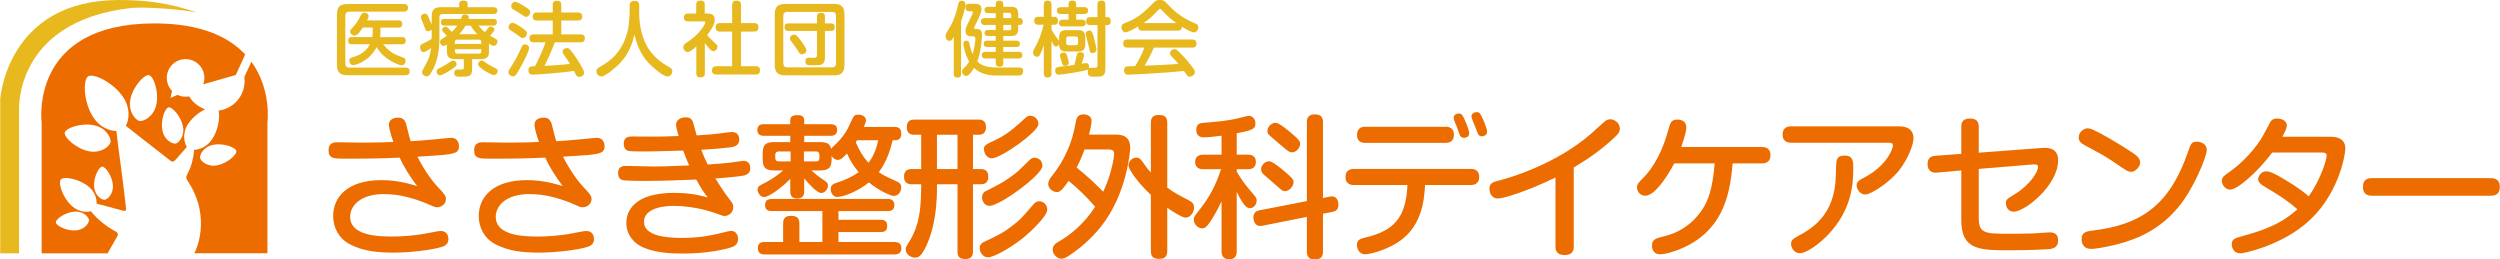
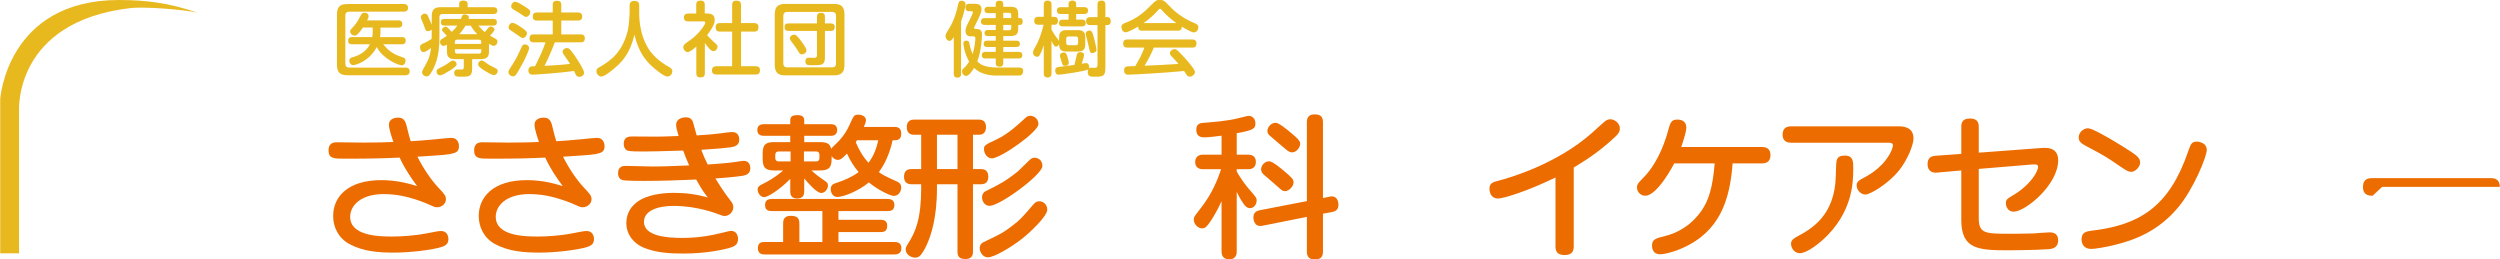
<svg xmlns="http://www.w3.org/2000/svg" id="design" width="230.16mm" height="23.89mm" viewBox="0 0 652.41 67.73">
  <defs>
    <style>.cls-1{fill:#ed6c00;}.cls-2{fill:#e8b91f;}</style>
  </defs>
  <path class="cls-2" d="M105.34,1.04c.23,0,1.11,0,1.11,1s-.87,1-1.11,1h-14.24c-.62,0-1.02.28-1.02,1.04v12.52c0,.7.36,1.04,1.02,1.04h14.67c.23,0,1.11-.02,1.11.98s-.85,1.02-1.11,1.02h-15.07c-1.93,0-2.81-.66-2.81-2.78V3.83c0-2.15.87-2.78,2.81-2.78h14.65ZM104.86,9.69c.28,0,.98,0,.98.91s-.7.96-.98.96h-4.89c1.21,1.4,2.15,2.47,5.06,3.4.4.13.77.26.77.87,0,.43-.21,1.21-1.02,1.21-.87,0-4.91-1.66-6.5-4.76-1.98,3.78-5.59,4.72-6.14,4.72-.79,0-1.02-.77-1.02-1.17,0-.6.4-.77.79-.87,1.19-.36,3.36-1.04,4.59-3.4h-4.7c-.3,0-.98-.02-.98-.94s.57-.94.98-.94h5.31c.04-.32.11-.87.11-1.19v-1.3h-2.55c-1.4,2.06-1.83,2.1-2.19,2.1-.53,0-1.15-.47-1.15-1.08,0-.36.04-.4,1.04-1.47.74-.79,1.32-1.91,1.74-2.74.19-.38.47-.7.94-.7.3,0,1.1.15,1.1.94,0,.28-.04.36-.4,1.08h8.18c.23,0,1,0,1,.94s-.74.94-1,.94h-4.68v1.28c0,.4-.02.81-.11,1.21h5.72Z" />
  <path class="cls-2" d="M112.64,7.69c-.26.28-.62.45-1,.45-.53,0-.57-.15-1.08-1.55-.21-.6-.28-.72-.62-1.51-.06-.17-.15-.36-.15-.62,0-.53.57-.91,1.04-.91.51,0,.72.4.89.77.19.38.87,2.02.91,2.13v-2.19c0-1.83.74-2.38,2.36-2.38h4.8v-.83c0-.81.66-.91,1.06-.91.6,0,1.15.17,1.15.91v.83h6.67c.38,0,1.08.06,1.08.89,0,.72-.49.89-1.08.89h-13.2c-.6,0-.83.3-.83.85v4.74c0,1.96,0,5.87-1.81,9.12-.81,1.49-1.11,1.57-1.55,1.57-.6,0-1.17-.49-1.17-1.02,0-.34.15-.64.32-.94,1.25-2.27,1.38-2.47,1.74-3.87.19-.77.23-1.28.28-1.59-.25.19-1.38,1.08-1.98,1.08-.74,0-.89-.91-.89-1.23,0-.68.45-.87.85-1.04.77-.32,1.51-.77,2.17-1.17,0-.15.02-.66.02-.91v-1.55ZM117.27,18.47c-.64.4-1.91,1.19-2.47,1.19-.66,0-.91-.64-.91-1,0-.51.13-.57,1.45-1.23.89-.45,1.34-.77,2.15-1.34.25-.19.42-.28.7-.28.47,0,.94.4.94,1,0,.36-.53.83-1.85,1.66ZM127.58,13.43c0,.79-.08,2-2,2h-2.4v2.38c0,2.17-.72,2.21-2.81,2.21-1.21,0-1.87,0-1.87-1,0-.45.19-.89.89-.89.19,0,1.06.04,1.21,0,.28-.04.4-.17.4-.62v-2.08h-2.42c-1.83,0-1.98-1.11-1.98-1.98v-1.81c-.38.23-.64.34-.89.34-.57,0-.91-.6-.91-1.04s.32-.66.53-.79c.19-.13,1.08-.68,1.25-.81-.19-.21-.28-.28-.96-1.02-.21-.21-.3-.34-.3-.53,0-.45.53-.83.94-.83.26,0,.43.15.6.32.57.55.66.64,1.02,1.04.51-.49.96-.94,1.42-1.64h-3.36c-.23,0-.91,0-.91-.85,0-.68.3-.89.91-.89h4.31c.04-.11.21-.57.26-.68.08-.19.19-.49.7-.49.17,0,1.11.06,1.11.79,0,.17-.04.3-.06.38h6.46c.32,0,.91.02.91.87,0,.77-.49.87-.91.87h-3.91c.98,1.11,1.08,1.23,1.66,1.7.23-.23.3-.32.94-1.13.17-.21.34-.32.62-.32.45,0,.98.36.98.77,0,.38-.81,1.25-1.17,1.62.26.15,1.36.72,1.57.87.34.21.38.4.38.64,0,.51-.34,1.13-1,1.13-.25,0-.47-.08-1.21-.55v2.02ZM118.68,11.46h6.87v-.51c0-.34-.13-.6-.6-.6h-5.68c-.4,0-.6.19-.6.6v.51ZM118.68,12.84v.55c0,.4.19.6.6.6h5.68c.49,0,.6-.28.6-.6v-.55h-6.87ZM124.52,8.93c-1.04-1.08-1.38-1.66-1.7-2.23h-1.36c-.06.09-.68,1.17-1.64,2.23h4.7ZM125.69,15.79c.25,0,.34.06,1,.53.89.66,1.74,1.06,2.66,1.53.28.13.49.3.49.68,0,.4-.3,1.06-1.04,1.06-.45,0-1.74-.74-2.27-1.08-.62-.38-1.79-1.13-1.79-1.72s.51-1,.96-1Z" />
  <path class="cls-2" d="M136.51,16.26c-.94,1.81-1.66,2.98-1.93,3.29-.17.21-.38.38-.72.38-.62,0-1.21-.53-1.21-1.08,0-.42.11-.57,1.08-2.04,1-1.53,1.96-3.63,2.36-4.53.15-.34.32-.7.87-.7.49,0,1.08.36,1.08.96,0,.66-1.1,2.89-1.53,3.72ZM133.73,5.97c.62,0,2.06,1,2.74,1.49.87.64,1.02.87,1.02,1.23,0,.53-.47,1.23-1.1,1.23-.3,0-.45-.08-1.64-.98-.23-.19-1.38-.91-1.62-1.08-.36-.23-.43-.38-.43-.85,0-.38.4-1.04,1.02-1.04ZM134.43.47c.55,0,1.81.81,2.42,1.19,1.32.85,1.49,1.02,1.49,1.49,0,.6-.51,1.25-1.08,1.25-.3,0-.43-.08-1.68-.94-.28-.19-1.55-.94-1.81-1.11-.23-.15-.4-.32-.4-.79,0-.42.43-1.1,1.06-1.1ZM139.26,11.05c-.3,0-1.11,0-1.11-1.04,0-.94.64-1.04,1.11-1.04h4.95v-3.61h-4.1c-.36,0-1.11-.02-1.11-1.04,0-.83.49-1.06,1.11-1.06h4.1v-1.98c0-.36.04-1.08,1.04-1.08.81,0,1.19.23,1.19,1.08v1.98h4.36c.34,0,1.11.04,1.11,1.06,0,.91-.6,1.04-1.11,1.04h-4.36v3.61h5.04c.36,0,1.11.04,1.11,1.04,0,.89-.55,1.04-1.11,1.04h-6.72c-.94,2.49-2.06,4.93-2.7,6.14,1.91-.11,4.4-.23,6.67-.51-.55-.89-.66-1.02-1.64-2.42-.26-.36-.3-.55-.3-.74,0-.6.62-.98,1.13-.98.43,0,.68.11,1.66,1.45.96,1.34,2.83,4.21,2.83,5,0,.59-.64,1.08-1.25,1.08s-.81-.36-.94-.62c-.13-.25-.32-.68-.47-.94-3.4.55-10.35.98-10.76.98-.25,0-1.13,0-1.13-1.13,0-1.06.91-1.06,1.25-1.06h.49c1.49-3.04,2.1-4.36,2.72-6.25h-3.08Z" />
  <path class="cls-2" d="M164.3,1.42c0-.32,0-1.19,1.23-1.19s1.25.81,1.25,1.19v2.02c0,2.72.6,6.91,2.91,9.97,1.81,2.38,4.19,3.7,4.89,4.08.4.21.85.49.85,1.11,0,.49-.38,1.38-1.3,1.38s-3.23-1.93-4.21-2.85c-1.28-1.23-3.32-3.4-4.38-8.1-1.04,4.53-2.91,6.61-4.17,7.84-1.15,1.13-3.53,3.1-4.46,3.1-.77,0-1.3-.77-1.3-1.4,0-.53.32-.77.68-.98,3.36-1.89,6.21-4.17,7.57-9.88.23-.98.42-4.06.42-4.27V1.42Z" />
  <path class="cls-2" d="M184.6,3.53c.72,0,1.89.13,1.89,1.62,0,.66-.13,1.62-1.98,4.02.15.17.74.87,1.76,1.79.87.79.96.87.96,1.25,0,.49-.45,1.13-1.06,1.13-.38,0-.66-.21-.98-.53-.45-.47-.96-1.13-1.27-1.57v7.86c0,.87-.43,1.11-1.21,1.11-.94,0-1.02-.66-1.02-1.11v-6.95c-.68.6-1.68,1.45-2.27,1.45s-1.13-.66-1.13-1.28c0-.3.13-.55.32-.77.08-.11,1.36-1,1.59-1.17,2.32-1.64,3.83-4.04,3.83-4.44,0-.36-.36-.36-.62-.36h-3.83c-.47,0-1.13-.11-1.13-1.04,0-1,.85-1,1.13-1h2.08V1.25c0-.83.36-1.1,1.19-1.1,1.02,0,1.04.79,1.04,1.1v2.27h.7ZM196.76,6.02c.3,0,1.15.02,1.15,1.04,0,.83-.32,1.19-1.15,1.19h-3.4v9.03h3.78c.28,0,1.17,0,1.17,1.02,0,.85-.38,1.15-1.17,1.15h-10.12c-.32,0-1.25,0-1.25-1.02,0-.89.47-1.15,1.25-1.15h4.02v-9.03h-3.17c-.28,0-1.13,0-1.13-1.06,0-.89.4-1.17,1.13-1.17h3.17V1.3c0-.43.08-1.13,1.06-1.13.87,0,1.25.28,1.25,1.13v4.72h3.4Z" />
  <path class="cls-2" d="M220.36,16.86c0,2.08-.81,2.81-2.81,2.81h-12.58c-1.93,0-2.81-.66-2.81-2.81V3.83c0-2.17.89-2.81,2.81-2.81h12.58c1.93,0,2.81.66,2.81,2.81v13.03ZM218.15,4.15c0-.68-.3-1.04-1.02-1.04h-11.69c-.79,0-1.04.42-1.04,1.04v12.39c0,.66.3,1.04,1.04,1.04h11.69c.77,0,1.02-.42,1.02-1.04V4.15ZM215.26,14.81c0,.77,0,1.87-1.19,2.13-.43.08-1.59.08-2.38.08-.87,0-1.53,0-1.53-1s.68-.96.96-.96c.19,0,1.08.04,1.25.04.64,0,.81-.26.81-.7v-6.33h-7.42c-.45,0-1.04-.08-1.04-.94,0-.7.23-1.02,1.04-1.02h7.42v-1.72c0-.87.49-1.04,1-1.04.57,0,1.08.11,1.08,1.04v1.72h1.51c.51,0,1.04.13,1.04.94,0,.66-.21,1.02-1.04,1.02h-1.51v6.74ZM208.92,10.54c.51.66,1.51,2.02,1.51,2.61,0,.74-.83,1.04-1.19,1.04-.49,0-.55-.13-1.28-1.32-.36-.6-.91-1.3-1.45-2.02-.21-.28-.4-.53-.4-.87,0-.51.51-.94,1.11-.94.36,0,.55,0,1.7,1.49Z" />
  <path class="cls-2" d="M250.81,19.26c0,.26,0,1-.96,1s-.96-.72-.96-1v-9.63c-.49.79-.68,1.04-1.11,1.04-.6,0-1.04-.62-1.04-1.32,0-.43.13-.62,1.21-2.38.09-.13,1.34-2.23,2.1-5.89.08-.42.21-.89.91-.89.38,0,1,.19,1,.94,0,.57-.51,2.66-1.17,4.48v13.65ZM265.86,17.62c.49,0,1.13.04,1.13.89,0,1.21-.85,1.21-1.19,1.21h-5.82c-1.76,0-4.15-.36-5.8-2-.4.66-1.27,2.1-2.04,2.1-.68,0-1.11-.68-1.11-1.15,0-.4.21-.64.64-1.04.62-.57,1.04-1.25,1.23-1.55-1.23-2.13-1.51-4.42-1.51-4.7,0-.6.36-.77.85-.77.57,0,.64.34.74.83.17.89.45,1.83.83,2.66.47-1.4.72-3.49.72-4.1,0-.51-.34-.51-.6-.51h-.43c-.49,0-1.55,0-1.55-1.42,0-.68.17-1.08,1.08-2.89.19-.36.85-1.72.85-1.93s-.11-.32-.45-.32h-.64c-.55,0-.85-.38-.85-.96,0-.98.7-.98,1-.98h1.23c.74,0,1.96,0,1.96,1.4,0,.89-.57,2.02-1.42,3.72-.19.38-.53,1.06-.53,1.15,0,.3.25.3.85.32,1.23.02,1.23,1.13,1.23,1.45,0,.43-.19,4.44-1.23,6.95.55.6,1.55,1.64,5.14,1.64h5.68ZM263.5,1.76c1.72,0,2.21.38,2.21,2.17v.79h.4c.49,0,.77.25.77.85,0,.66-.25.94-.77.94h-.4v.77c0,1.74-.51,2.13-2.21,2.13h-1.7v1.21h3.44c.26,0,.91.02.91.83,0,.64-.4.81-.91.81h-3.44v1.28h4.02c.36,0,.96.06.96.85s-.55.87-.96.87h-4.02v1.17c0,.28,0,.98-.94.98-.72,0-1.02-.28-1.02-.98v-1.17h-2.68c-.25,0-.96,0-.96-.85s.7-.87.96-.87h2.68v-1.28h-2.25c-.43,0-.89-.13-.89-.77,0-.47.13-.87.89-.87h2.25v-1.21h-2.06c-.45,0-.87-.17-.87-.79,0-.51.3-.79.87-.79h2.06v-1.32h-2.89c-.38,0-.96-.11-.96-.89,0-.7.43-.89.96-.89h2.89v-1.3h-1.98c-.19,0-.96,0-.96-.83,0-.68.49-.83.96-.83h1.98v-.7c0-.23,0-.89.91-.89.64,0,1.04.17,1.04.89v.7h1.7ZM263.88,4.72v-.81c0-.36-.15-.57-.57-.57h-1.51v1.38h2.08ZM263.88,6.5h-2.08v1.4h1.51c.36,0,.57-.15.57-.6v-.81Z" />
  <path class="cls-2" d="M276.38,9.88c0-1.51.51-2.02,2.02-2.02h2.81c1.51,0,2,.53,2,2.02v1.55c0,1.51-.49,2.02-2,2.02h-2.81c-1.38,0-2-.4-2.02-1.91-.28.55-.68.62-.81.62-.36,0-.57-.21-1.17-1.47v8.46c0,.3-.02,1.08-1.02,1.08-.91,0-1-.64-1-1.08v-7.38c-.26.83-.51,1.55-1,2.49-.17.32-.34.57-.79.57s-1.02-.43-1.02-1.11c0-.38.11-.62.32-.98,1.15-1.93,1.93-4.08,2.44-6.29h-1.4c-.28,0-1.04,0-1.04-1.02s.74-1.04,1.04-1.04h1.45V1.25c0-.28,0-1.1.96-1.1.7,0,1.06.3,1.06,1.1v3.15h.81c.72,0,.87.57.87,1.02,0,.55-.21,1.04-.87,1.04h-.81v1.25c.11.23.47.89,1.06,1.74.13.19.81,1.04.91,1.23v-.81ZM288.45,17.81c0,2.13-.68,2.21-2.72,2.21-1.23,0-1.87,0-1.87-1.25,0-.34.06-.51.13-.64-.64.45-7.25,1.38-7.74,1.38-.79,0-.89-.81-.89-1.11,0-.83.64-.89.96-.94,2.27-.28,2.53-.3,4.06-.51.15-.55.43-1.79.57-2.42.11-.51.23-.91.96-.91.13,0,.98,0,.98.7,0,.36-.32,1.47-.62,2.32.85-.15.94-.17,1.17-.17.72,0,.79.85.79,1.04,0,.17-.02.25-.04.34.08-.06.21-.17.55-.17.11,0,.77.02.89.02.57,0,.77-.13.77-.83V6.55h-1.89c-.36,0-1.08-.02-1.08-1.04s.79-1.04,1.08-1.04h1.89V1.23c0-.85.36-1.08,1.1-1.08.94,0,.96.79.96,1.08v3.23h.51c.7,0,.89.51.89,1.04,0,.28-.04,1.04-.89,1.04h-.51v11.27ZM278.85,1.02c0-.66.45-.87.98-.87.4,0,1,.11,1,.87v.85h2.13c.51,0,.98.17.98.89,0,.6-.34.89-.98.89h-2.13v1.47h1.53c.36,0,.96.11.96.83,0,.47-.13.94-.96.94h-5.04c-.57,0-.96-.21-.96-.87,0-.62.32-.89.96-.89h1.53v-1.47h-2.08c-.68,0-.96-.32-.96-.89,0-.49.19-.89.96-.89h2.08v-.85ZM278.46,14.5c.15.47.45,1.47.45,1.89,0,.7-.77.79-.98.79-.6,0-.66-.19-.98-1.3-.04-.17-.28-.94-.32-1.08-.02-.08-.04-.23-.04-.34,0-.4.36-.77,1.06-.77.53,0,.68.47.81.81ZM281.33,10.12c0-.4-.19-.6-.6-.6h-1.89c-.42,0-.6.21-.6.6v1.08c0,.32.13.6.6.6h1.89c.43,0,.6-.21.6-.6v-1.08ZM285.5,9.95c.13.51.64,2.66.64,3.02,0,.53-.57.87-1.06.87-.64,0-.68-.28-.94-1.57-.08-.49-.42-1.66-.62-2.55-.02-.11-.21-.81-.21-.94,0-.49.53-.81,1.04-.81s.77.43,1.15,1.98Z" />
  <path class="cls-2" d="M298.13,8.03c-.59,0-1.15-.19-1.11-1.11-.83.49-2.61,1.51-3.29,1.51-.6,0-1.08-.64-1.08-1.34s.43-.89.98-1.11c3.34-1.23,5.17-3.04,6.84-4.72,1.11-1.11,1.28-1.28,2.21-1.28s1.21.26,2.19,1.28c1.25,1.3,3.12,3.23,6.91,4.8.55.23.94.43.94,1.06,0,.7-.49,1.34-1.15,1.34s-2.4-1.04-3.15-1.49c0,.98-.7,1.04-1.08,1.04h-9.2ZM301.11,12.41c-.64,1.53-1.21,2.68-2.42,4.74,3.34-.13,3.89-.17,8.84-.47-.55-.66-.59-.72-1.76-1.93-.38-.38-.47-.62-.47-.89,0-.53.62-1.04,1.19-1.04.47,0,.72.26,1.4.94.64.62,1.83,1.85,3.17,3.61.6.81.77,1.11.77,1.47,0,.6-.74,1.17-1.38,1.17-.38,0-.59-.21-.72-.4-.11-.15-.62-.91-.74-1.08-3.8.34-5.12.45-9.33.7-.79.04-4.63.26-5.19.26-.3,0-1.13,0-1.13-1.13,0-.26.08-.83.55-1,.21-.06,1.98-.11,2.36-.11.91-1.55,1.81-3.12,2.38-4.83h-4.42c-.66,0-1.11-.23-1.11-1.1,0-1.02.85-1.02,1.11-1.02h16.92c.68,0,1.11.26,1.11,1.11,0,1.02-.85,1.02-1.11,1.02h-10.01ZM306.97,6.02c-1.13-.79-2.57-2-3.7-3.29-.25-.32-.38-.43-.57-.43s-.3.13-.55.43c-.89,1.02-2.32,2.34-3.72,3.29h8.54Z" />
  <path class="cls-1" d="M101.46,32.58c0-1.68,1.72-1.88,2.4-1.88,1.28,0,1.88.72,2.2,2.12.68,2.76.76,3.08,1.08,4.04,1.4-.08,3.76-.24,6.6-.52,1.32-.12,3.44-.36,3.96-.36,2.04,0,2.04,2,2.04,2.2,0,1.04-.48,1.56-1.4,1.8-1.48.44-2.64.48-9.44.92,1.6,3.2,3.64,6.12,5.36,7.96,1.68,1.76,2.08,2.28,2.08,3.12,0,1.16-1.04,2.12-2.32,2.12-.56,0-.72-.08-2.68-.96-.6-.28-2.84-1.12-4.84-1.64-2.24-.6-4.44-.84-6.4-.84-6.16,0-8.76,3.12-8.76,5.92,0,5,7.44,5.16,11,5.16,2.16,0,5.72-.2,8.8-.8,2.84-.56,3.4-.64,3.92-.64,1.52,0,1.92,1.28,1.92,2.08,0,.96-.4,1.64-1.64,2.04-2.52.84-8.48,1.52-12.56,1.52s-8.04-.32-11.56-2.2c-2.88-1.52-4.32-4.36-4.32-7.36,0-5.08,3.92-9.36,12.56-9.36,4.28,0,7.52,1,9.36,1.56-1.76-2.4-3.24-4.56-4.56-7.44-4.76.2-7,.28-14.24.28-2.92,0-4.32,0-4.32-2.16s1.64-2.12,2.24-2.12c1.08,0,5.84.08,6.8.08,3.6,0,6.28-.08,7.88-.16-.4-1.16-1.16-3.4-1.16-4.48Z" />
  <path class="cls-1" d="M139.46,32.58c0-1.68,1.72-1.88,2.4-1.88,1.28,0,1.88.72,2.2,2.12.68,2.76.76,3.08,1.08,4.04,1.4-.08,3.76-.24,6.6-.52,1.32-.12,3.44-.36,3.96-.36,2.04,0,2.04,2,2.04,2.2,0,1.04-.48,1.56-1.4,1.8-1.48.44-2.64.48-9.44.92,1.6,3.2,3.64,6.12,5.36,7.96,1.68,1.76,2.08,2.28,2.08,3.12,0,1.16-1.04,2.12-2.32,2.12-.56,0-.72-.08-2.68-.96-.6-.28-2.84-1.12-4.84-1.64-2.24-.6-4.44-.84-6.4-.84-6.16,0-8.76,3.12-8.76,5.92,0,5,7.44,5.16,11,5.16,2.16,0,5.72-.2,8.8-.8,2.84-.56,3.4-.64,3.92-.64,1.52,0,1.92,1.28,1.92,2.08,0,.96-.4,1.64-1.64,2.04-2.52.84-8.48,1.52-12.56,1.52s-8.04-.32-11.56-2.2c-2.88-1.52-4.32-4.36-4.32-7.36,0-5.08,3.92-9.36,12.56-9.36,4.28,0,7.52,1,9.36,1.56-1.76-2.4-3.24-4.56-4.56-7.44-4.76.2-7,.28-14.24.28-2.92,0-4.32,0-4.32-2.16s1.64-2.12,2.24-2.12c1.08,0,5.84.08,6.8.08,3.6,0,6.28-.08,7.88-.16-.4-1.16-1.16-3.4-1.16-4.48Z" />
  <path class="cls-1" d="M176.42,32.62c0-1.96,2.28-2,2.52-2,.72,0,1.44.2,1.84,1.12.12.36.68,2.4,1,3.6,2.64-.16,4.32-.28,6.44-.56.6-.08,2.2-.32,2.68-.32.44,0,2,0,2,2,0,1.56-1.32,1.84-2.32,2-1.04.16-3.8.4-7.6.64.64,1.64.88,2.24,1.68,3.84,2.4-.16,5.44-.4,7-.64,1.96-.28,2-.32,2.4-.32,1.04,0,1.72.72,1.72,1.92,0,1.04-.56,1.72-1.88,1.96-1.8.32-6.52.68-7.24.72.12.2,2.08,3.44,4.08,5.96.24.32.6.76.6,1.52,0,1.36-1.16,2.32-2.28,2.32-.28,0-.68-.08-1.44-.4-.64-.24-5.64-2.24-11.88-2.24-4.2,0-7.72,1.28-7.72,4.16,0,3.76,6.04,4.2,10,4.2,2.08,0,5.4-.12,9.8-1.2.72-.16,2.52-.64,2.88-.64,1.84,0,1.88,1.88,1.88,2.12,0,1.56-1.12,1.96-1.84,2.2-1.56.52-6.32,1.6-12.4,1.6-3.56,0-7.16-.2-10.44-1.56-2.4-1-4.48-3.28-4.48-6.4,0-2.76,1.44-4.56,3.12-5.72,2.24-1.56,5.96-2.16,9.24-2.16s5.84.36,8.92,1.2c-.6-.72-1.44-1.76-3.04-4.68-4.8.2-8.8.36-13.64.36-1,0-4.92,0-5.68-.24-.48-.12-1.08-.68-1.08-1.76,0-1.84,1.36-1.92,2.04-1.92,1.16,0,6.12.16,7.16.16,2.08,0,2.84-.04,9.36-.28-.72-1.6-1.16-2.76-1.56-3.88-7.2.2-7.8.24-10.28.24-1.4,0-3.56,0-4.16-.2-.52-.16-1.08-.72-1.08-1.8,0-1.92,1.44-1.92,2.32-1.92s5,.04,5.84.04c1.4,0,1.88,0,6.16-.16-.48-1.68-.64-2.28-.64-2.88Z" />
  <path class="cls-1" d="M232.93,36.61c-.36,1.52-1.24,5.2-3.6,8.32.96.68,1.36.92,4.44,2.32.76.32,1.4.68,1.4,1.68s-.64,2.2-1.96,2.2c-.84,0-4.04-1.48-6.48-3.52-2.8,2.32-6.68,3.8-8.24,3.8-1.16,0-1.72-1.12-1.72-2.04,0-1.12.72-1.4,1.6-1.68,1.8-.56,4-1.52,5.68-2.76-1.28-1.56-2.08-2.8-3.04-4.84-1.28,1.32-1.68,1.64-2.4,1.64-.64,0-1.24-.44-1.6-1v.72c0,2.64-1.04,3.04-3.24,3.04h-2.04c1.32,1.2,2.28,1.88,2.88,2.28,1.2.8,1.44.96,1.44,1.68,0,.8-.72,1.92-1.76,1.92-1.16,0-3.36-2.52-4.44-3.8v3.4c0,1.28-.6,1.84-1.92,1.84-1.72,0-1.72-1.44-1.72-1.84v-3.28c-2.6,2.68-5.8,4.76-6.8,4.76s-1.72-1.12-1.72-1.96c0-.72.44-1,1.04-1.32,1.52-.76,3.36-1.72,5.64-3.68h-2.12c-2,0-3.24-.28-3.24-2.92v-1.6c0-2.6,1.2-2.88,3.24-2.88h3.96v-1.64h-6.88c-.48,0-1.72-.08-1.72-1.52,0-1.52,1.4-1.52,1.72-1.52h6.88v-1c0-1,.52-1.36,2-1.36,1,0,1.64.4,1.64,1.36v1h6.88c.92,0,1.72.28,1.72,1.52,0,1.48-1.28,1.52-1.72,1.52h-6.88v1.64h3.92c1.88,0,2.76.28,3.12,1.76.16-.2.24-.32.48-.56,1.28-1.2,3.08-2.88,4.32-5.72,1.12-2.48,1.2-2.64,2.28-2.64s2,.56,2,1.44c0,.44-.2.92-.56,1.76h8.04c1.4,0,1.72.76,1.72,1.84,0,1.52-1.08,1.64-1.72,1.64h-.52ZM218.78,63.17h14.64c.44,0,1.8,0,1.8,1.6s-1.36,1.64-1.8,1.64h-33.83c-.48,0-1.84,0-1.84-1.64s1.24-1.6,1.84-1.6h4.76v-4.8c0-.76.08-2.04,2-2.04,1.72,0,2.24.68,2.24,2.04v4.8h6v-8.08h-13.16c-.64,0-1.8-.04-1.8-1.56,0-1.36.92-1.6,1.8-1.6h30.16c.44,0,1.8,0,1.8,1.6s-1.36,1.56-1.8,1.56h-12.8v2.28h11.08c.56,0,1.64.12,1.64,1.52,0,1-.32,1.68-1.64,1.68h-11.08v2.6ZM206.3,42.13v-2.6h-3.12c-.6,0-.88.32-.88.88v.84c0,.6.32.88.88.88h3.12ZM209.78,42.13h3.16c.64,0,.88-.32.88-.88v-.84c0-.52-.24-.88-.88-.88h-3.16v2.6ZM223.62,36.61c-.16.28-.2.36-.32.52,1.04,2.36,1.88,3.76,3.32,5.36,1.4-1.76,2.16-4,2.56-5.88h-5.56Z" />
  <path class="cls-1" d="M253.9,44.13h2.08c1.12,0,1.92.56,1.92,1.96,0,1.28-.6,2-1.92,2h-2.08v17.6c0,.48-.04,1.92-1.92,1.92-1.72,0-2.12-.72-2.12-1.92v-17.6h-5.36v1c0,8.08-1.68,12.52-2.52,14.48-.36.88-1.28,2.76-2.08,3.32-.24.2-.6.36-1.08.36-1.04,0-2.48-.76-2.48-2.16,0-.32.04-.6.52-1.36,2-3.08,3.52-6.48,3.52-14.68v-.96h-2.56c-1.04,0-1.92-.48-1.92-1.96,0-1.36.68-2,1.92-2h2.56v-8.96h-1.96c-1,0-1.8-.6-1.8-1.96,0-1.8,1.16-2,2-2h16.68c.52,0,2,0,2,1.96,0,1.08-.48,2-1.8,2h-1.6v8.96ZM249.86,35.17h-5.36v8.96h5.36v-8.96ZM266.73,62.29c-2.76,2.2-7.32,4.88-8.92,4.88-1.32,0-2.16-1.36-2.16-2.4s.8-1.48,1-1.56c4.68-2.24,5.16-2.48,7.4-4.2,2.2-1.68,2.36-1.88,5.64-5.68.4-.44.8-.8,1.52-.8.96,0,2.08.76,2.08,2.2,0,1.72-4.6,6.04-6.56,7.56ZM258.22,53.73c-1.2,0-1.96-1.12-1.96-2.24,0-.64.28-1.28.96-1.6,3.56-1.76,5.08-2.52,8.4-5.16.56-.48,3.16-3.12,3.32-3.2.32-.24.64-.36,1.08-.36.48,0,2,.32,2,2.16,0,2.24-11.08,10.4-13.8,10.4ZM258.82,41.33c-1.12,0-2.04-1.12-2.04-2.4,0-.96.08-1.04,3.56-2.68,2.84-1.36,5.68-4.04,7.12-5.36.6-.6,1.08-.68,1.4-.68.68,0,2.12.56,2.12,2.2,0,1.96-9.8,8.92-12.16,8.92Z" />
-   <path class="cls-1" d="M290.98,35.13c1.72,0,3.96.24,3.96,3.52,0,.4-.72,11.68-7.52,20.36-2.72,3.44-5.92,6.08-8.52,7.76-1,.64-1.48.76-1.92.76-1.16,0-2.28-1.2-2.28-2.36s.88-1.72,1.6-2.12c2.68-1.52,6.52-4.44,9.48-9.08-1.88-2.24-4.6-4.92-6.92-6.76-1.92,2.8-2.44,2.92-3.08,2.92-1.04,0-2.24-.92-2.24-2.12,0-.44.2-1.08.68-1.68,1.92-2.44,3.04-4.2,4.28-6.92,1.12-2.48,1.68-4.56,2.32-7.96.2-1.04.84-1.6,1.92-1.6s2.12.52,2.12,1.72c0,.48-.2,1.76-.68,3.56h6.8ZM283.02,39.01c-.64,1.76-1.36,3.4-2.08,4.72,2.52,1.96,5.32,4.64,6.96,6.32,2.24-4.8,2.84-9.16,2.84-9.84,0-.72-.16-1.2-1.6-1.2h-6.12ZM304.61,65.49c0,.6-.04,2.08-2,2.08-1.6,0-2.28-.52-2.28-2.08v-14.64c-2.92-2.68-5.84-6.48-5.84-7.72,0-.92.88-2,2.08-2,.76,0,1.16.44,1.72,1.28,1.08,1.56,1.68,2.24,2.04,2.64v-12.96c0-.68.04-2.08,2-2.08,1.56,0,2.28.48,2.28,2.08v16.88c1.84,1.36,2.88,1.88,5.48,3.24.92.48,1.52.92,1.52,1.96,0,1.24-.96,2.64-2.2,2.64-.96,0-3.68-1.8-4.8-2.56v11.24Z" />
  <path class="cls-1" d="M322.74,40.37h2.96c.6,0,2.04.12,2.04,1.88,0,1.36-.84,1.92-2.04,1.92h-2.96v.6c.92,1.64,2.28,3.56,3.32,4.72,1.8,2.08,1.88,2.16,1.88,2.88,0,1-.76,1.96-1.72,1.96-.84,0-1.36-.64-1.8-1.28-.72-1-1.52-2.64-1.68-2.96v15.52c0,.44,0,2.08-1.96,2.08s-2-1.6-2-2.08v-13.08c-1.16,2.56-2.44,4.6-3.08,5.52-.68.96-1.2,1.56-1.96,1.56-1.12,0-2.2-1.08-2.2-2.28,0-.72.08-.76,1.84-3.04,3.12-3.96,4.48-7.76,5.28-10.12h-4.64c-.44,0-2.12,0-2.12-1.88s1.64-1.92,2.12-1.92h4.76v-4.96c-.56.08-3.2.44-4.44.44-.64,0-2.16,0-2.16-2,0-1.64,1.2-1.76,2-1.8,2.52-.2,6.2-.48,9-1.2,2.12-.52,2.36-.6,2.76-.6.84,0,1.68.72,1.68,1.92,0,1.36-.4,1.8-4.88,2.6v5.6ZM347.01,51.33c.16-.04.36-.08.56-.08,1.32,0,1.72,1.28,1.72,2.2,0,1.4-.92,1.76-1.64,1.88l-2.4.44v9.88c0,.64-.04,2.08-2.08,2.08-1.92,0-2.12-1.2-2.12-2.08v-9.04l-11.64,2.32c-2.2.44-2.32-1.88-2.32-2.16,0-1.32.84-1.72,1.6-1.88l12.36-2.4v-20.56c0-.56,0-2.08,2-2.08,1.68,0,2.2.72,2.2,2.08v19.76l1.76-.36ZM335.26,44.77c1.8,1.52,2.32,2.04,2.32,2.84,0,.96-1.12,2.28-2.24,2.28-.64,0-.8-.16-2.44-1.64-.88-.8-2.36-2-3.24-2.8-.24-.28-.56-.68-.56-1.28,0-.88.84-2.08,2.12-2.08.84,0,3.12,1.88,4.04,2.68ZM336.26,34.13c2.92,2.36,3.04,2.88,3.04,3.4,0,1-1,2.24-2.12,2.24-.64,0-1.04-.28-2.44-1.48-.92-.8-2.4-2.04-3.32-2.84-.48-.4-.68-.76-.68-1.24,0-.84.76-2.12,2.16-2.16.8,0,2.52,1.44,3.36,2.08Z" />
-   <path class="cls-1" d="M353.34,48.29c-.48,0-2.2,0-2.2-2.08s1.68-2.12,2.2-2.12h30.52c.44,0,2.16,0,2.16,2.08s-1.68,2.12-2.16,2.12h-11.96c-.24,4.56-1.04,11.4-7.68,15.32-3.12,1.84-6.8,2.76-7.96,2.76-1.76,0-2.16-1.76-2.16-2.44,0-1.36,1.08-1.68,2.16-1.92,7.24-1.72,10.68-4.92,11.04-13.72h-13.96ZM377.26,33.09c.48,0,2.16,0,2.16,2.08s-1.64,2.12-2.16,2.12h-20.96c-.52,0-2.16,0-2.16-2.08s1.6-2.12,2.16-2.12h20.96ZM379.54,31.54c-.12-.28-.16-.6-.16-.88,0-.76.84-1.04,1.36-1.04.76,0,1.04.56,1.64,1.96.56,1.24,1.04,2.72,1.04,3.2,0,1.2-1.28,1.2-1.4,1.2-.6,0-.92-.4-1.04-.68-.16-.32-.64-1.8-.76-2.12-.08-.24-.6-1.4-.68-1.64ZM384.13,30.98c-.04-.2-.12-.36-.12-.6,0-.84.88-1.12,1.36-1.12.76,0,1,.44,1.6,1.76.32.68,1.12,2.64,1.12,3.32,0,1.04-1,1.24-1.36,1.24-.84,0-.96-.32-1.84-2.76-.08-.24-.68-1.52-.76-1.84Z" />
  <path class="cls-1" d="M410.7,64.33c0,.8-.12,2.24-2.36,2.24-1.92,0-2.4-.96-2.4-2.24v-18c-7.48,3.64-13.6,5.48-15,5.48-2.04,0-2.24-2-2.24-2.52,0-1.48.92-1.76,2.16-2.08,2.92-.72,15.32-4.32,24.56-12.48.92-.8,2.32-2.16,3.24-2.92.52-.4.92-.68,1.56-.68,1.16,0,2.52,1,2.52,2.44,0,.76-.32,1.28-1.16,2.08-3.4,3.2-6.6,5.52-10.88,8.08v20.6Z" />
  <path class="cls-1" d="M459.81,38.37c.48,0,2.24,0,2.24,2.12,0,1.64-1,2.16-2.24,2.16h-7.64c-.72,9.56-3.32,17.84-13.24,22.16-2.76,1.2-4.84,1.56-5.64,1.56-2.16,0-2.16-1.96-2.16-2.24,0-1.68.96-1.92,3.52-2.56,2.28-.56,6.36-2.16,9.44-6.64,1.8-2.6,2.88-5.88,3.4-12.28h-10.56c-.2.4-4.4,8.44-7.56,8.44-1.24,0-2.16-1.04-2.16-2.16,0-.84.44-1.32,1.52-2.4,3.08-3,5.32-7.72,6.56-12.28.6-2.16.8-3.04,2.44-3.04.4,0,2.36,0,2.36,2.12,0,1.32-1.2,4.6-1.32,5.04h21.04Z" />
  <path class="cls-1" d="M467.46,37.25c-.48,0-2.24,0-2.24-2.12,0-1.64,1-2.16,2.24-2.16h28c1.92,0,3.92.52,3.92,3.2,0,1.52-1.44,5.44-3.84,8.4-2.72,3.36-7.4,6.2-8.72,6.2-1.24,0-2.28-1.2-2.28-2.44,0-.96.92-1.44,1.56-1.76,6.44-3.24,7.92-7.88,7.92-8.6,0-.68-.6-.72-1.32-.72h-25.24ZM483.66,43.89c0,3.72-.2,10.6-6.44,17.24-2.12,2.24-5.6,4.96-7.52,4.96-1.28,0-2.28-1.2-2.28-2.48,0-.92.72-1.4,1.6-1.88,3.68-1.96,9.84-5.44,10.08-15.76.04-1.32.08-3.48.2-3.92.2-1.16,1.04-1.44,2.16-1.44,2.2,0,2.2,1.6,2.2,3.28Z" />
  <path class="cls-1" d="M516.42,56.97c0,4,1.76,4.04,7.96,4.04.4,0,4.04,0,6.28-.08.68-.04,3.6-.28,4.2-.28s2.28,0,2.28,2.08-1.72,2.24-2.6,2.32c-3.6.24-9.76.28-10.28.28-7.96,0-12.4-.24-12.4-7.92v-12.92l-6.32.56c-.84.08-2.48-.04-2.48-2.24,0-1.88,1.24-2.08,2.16-2.16l6.64-.48v-7.08c0-.68.04-2.16,2.24-2.16,1.68,0,2.32.76,2.32,2.16v6.76l16.6-1.24c2.52-.2,4.12.72,4.12,3.24,0,6.44-8.6,13.4-11.6,13.4-1.56,0-2.04-1.4-2.04-2.2,0-.96.24-1.12,2.32-2.36,3.92-2.4,6.08-5.8,6.08-7.16,0-.72-.88-.64-1.52-.6l-13.96,1.16v12.88Z" />
  <path class="cls-1" d="M550.1,35.89c2.08,1.2,6.84,4.04,7.72,4.96.56.56.72,1.08.72,1.6,0,1.12-1.32,2.4-2.28,2.4-.88,0-1.24-.24-5.2-2.96-1.8-1.24-4.56-2.68-6.88-3.92-.8-.44-1.68-.96-1.68-2.08,0-1.4,1.24-2.2,1.96-2.36.88-.16,1.76.16,5.64,2.36ZM575.93,39.13c0,1.72-3.44,10.28-7.6,15.16-5.08,6-11.08,8.32-16.28,9.6-2.56.64-5.24,1.08-6.24,1.08-2.4,0-2.56-1.96-2.56-2.48,0-1.76,1.04-2.08,2.64-2.28,12.8-1.48,20.36-6.52,25.24-20.84.6-1.72.84-2.4,2.16-2.4.32,0,.64.04.92.12.76.24,1.72.76,1.72,2.04Z" />
-   <path class="cls-1" d="M593.02,39.81c-3.96,5.24-9.08,9.68-11,9.68-1.2,0-2.16-1.24-2.16-2.28,0-.88.56-1.36,1.64-2.08,4-2.72,7.6-6.88,9.24-9.96.24-.48,1.76-3.28,1.84-3.44.24-.36.68-.8,1.72-.8.84,0,2.52.4,2.52,1.8,0,.64-.36,1.52-1.16,2.96h12.6c2.24,0,3.84.88,3.84,3.08,0,1.72-1.88,12.84-10.76,19.96-6.92,5.6-15.8,7.4-16.64,7.4-1.72,0-2.24-1.44-2.24-2.32,0-1.4.68-1.6,2.68-2.16,4.6-1.28,9.84-2.8,14.44-7.04-2.52-2.16-4.48-3.48-8.08-5.6-1.6-.92-2.16-1.48-2.16-2.28,0-.68.76-2,2.08-2,1,0,2.2.56,4.44,1.88,4.2,2.48,5.92,3.96,6.68,4.64,3-4.2,4.68-9.48,4.68-10.6,0-.84-.68-.84-1.56-.84h-12.64Z" />
-   <path class="cls-1" d="M619.22,51.09c-.72,0-2.52,0-2.52-2.28s1.6-2.32,2.52-2.32h30.71c.72,0,2.48,0,2.48,2.28s-1.64,2.32-2.48,2.32h-30.71Z" />
-   <path class="cls-1" d="M49.17,32.19c1.08-1.61,2.79-2.91,4.31-3.67-1.71-.59-3.2-1.76-4.16-3.36-1.06.21-2.12.05-3.04-.39l-1.82.77.39-1.8c-.54-.56-.95-1.25-1.18-2.05-.75-2.61.76-5.33,3.36-6.07,2.6-.75,5.33.76,6.07,3.36.3,1.04.24,2.09-.11,3.03l8.49-2.44,1.6-3.46.86-1.91c-4.23-4.5-11.44-8.09-23.68-8.09C7.41,6.11,10.81,31.98,10.81,31.98v34.15h17.24c.02-.06.03-.12.07-.18l2.51-4.4c.19-.37.04-.83-.32-1.02,0,0-1.45-.79-2.59-1.6-1.91-1.37-3.2-2.72-4.06-3.8-1.2.33-3.12.23-4.86-1.28-2.46-2.13-3.76-6.11-2.98-7,.78-.9,4.9-.18,7.35,1.95,1.61,1.39,2.04,3.11,1.98,4.34l7.08,1.89c.4.11.67-.14.62-.55,0,0-.55-5.2-1.44-11.68-.47-3.42-.84-6.48-1.09-8.61-1.76-.03-4.3-.92-6.06-3.62-2.5-3.84-2.72-9.73-1.32-10.64,1.4-.91,6.7,1.66,9.2,5.5,1.92,2.95,1.48,5.88.66,7.42l11.71,9.16c.32.25.81.2,1.08-.1l3.13-3.57c-.74-1.11-1.27-3.65.42-6.17ZM19.37,55.24c2.39-.17,3.76,1.48,3.8,2.19.05.71-1.07,2.54-3.46,2.71-2.39.17-5.13-1.22-5.19-2.09-.06-.87,2.45-2.64,4.84-2.81ZM27.22,52.15c-.71.05-2.54-1.07-2.71-3.46-.17-2.39,1.22-5.13,2.09-5.19.87-.06,2.64,2.45,2.81,4.84.17,2.39-1.48,3.76-2.19,3.81ZM24.49,32.69c3.3.7,4.51,3.46,4.3,4.44-.21.98-2.43,3.02-5.73,2.33-3.3-.7-6.47-3.64-6.22-4.85.25-1.2,4.35-2.62,7.64-1.92ZM40.76,27.26c-.7,3.3-3.46,4.51-4.44,4.3-.98-.21-3.02-2.43-2.33-5.73.7-3.3,3.64-6.47,4.85-6.22,1.2.25,2.62,4.34,1.92,7.65ZM45.79,37.48c-.78.15-2.95-.84-3.46-3.45-.51-2.61.66-5.83,1.61-6.01.95-.19,3.24,2.35,3.75,4.96.51,2.61-1.13,4.34-1.9,4.5Z" />
+   <path class="cls-1" d="M619.22,51.09c-.72,0-2.52,0-2.52-2.28s1.6-2.32,2.52-2.32h30.71c.72,0,2.48,0,2.48,2.28h-30.71Z" />
  <path class="cls-2" d="M4.92,28.73S3.62,5.7,33.85,2.13c4.05-.48,14.42.43,17.59,1.17C43.95.69,37.73,0,31.02,0,1.71,0,0,25.85,0,25.85v40.28h4.92V28.73Z" />
-   <path class="cls-1" d="M65.55,16.12l-.25.56-1.58,3.4c.52,3.78-1.79,7.46-5.56,8.55-.39.11-.77.19-1.16.24.41,1.68-.07,5.08-1.67,7.45-1.38,2.05-3.33,2.74-4.71,2.78-.11,1.33-.38,3.08-1.02,4.7-.37.94-.9,1.92-.9,1.92-.19.36-.16.93.07,1.26l.2.3c6.47,9.8,1.8,18.63,1.8,18.63-.04.07-.1.14-.16.2h19.14V31.98s1.13-8.58-4.19-15.86ZM56.66,43.15c-2.61.51-4.34-1.13-4.49-1.91-.15-.77.84-2.95,3.45-3.45,2.61-.51,5.82.66,6.01,1.61.19.95-2.35,3.24-4.97,3.75Z" />
</svg>